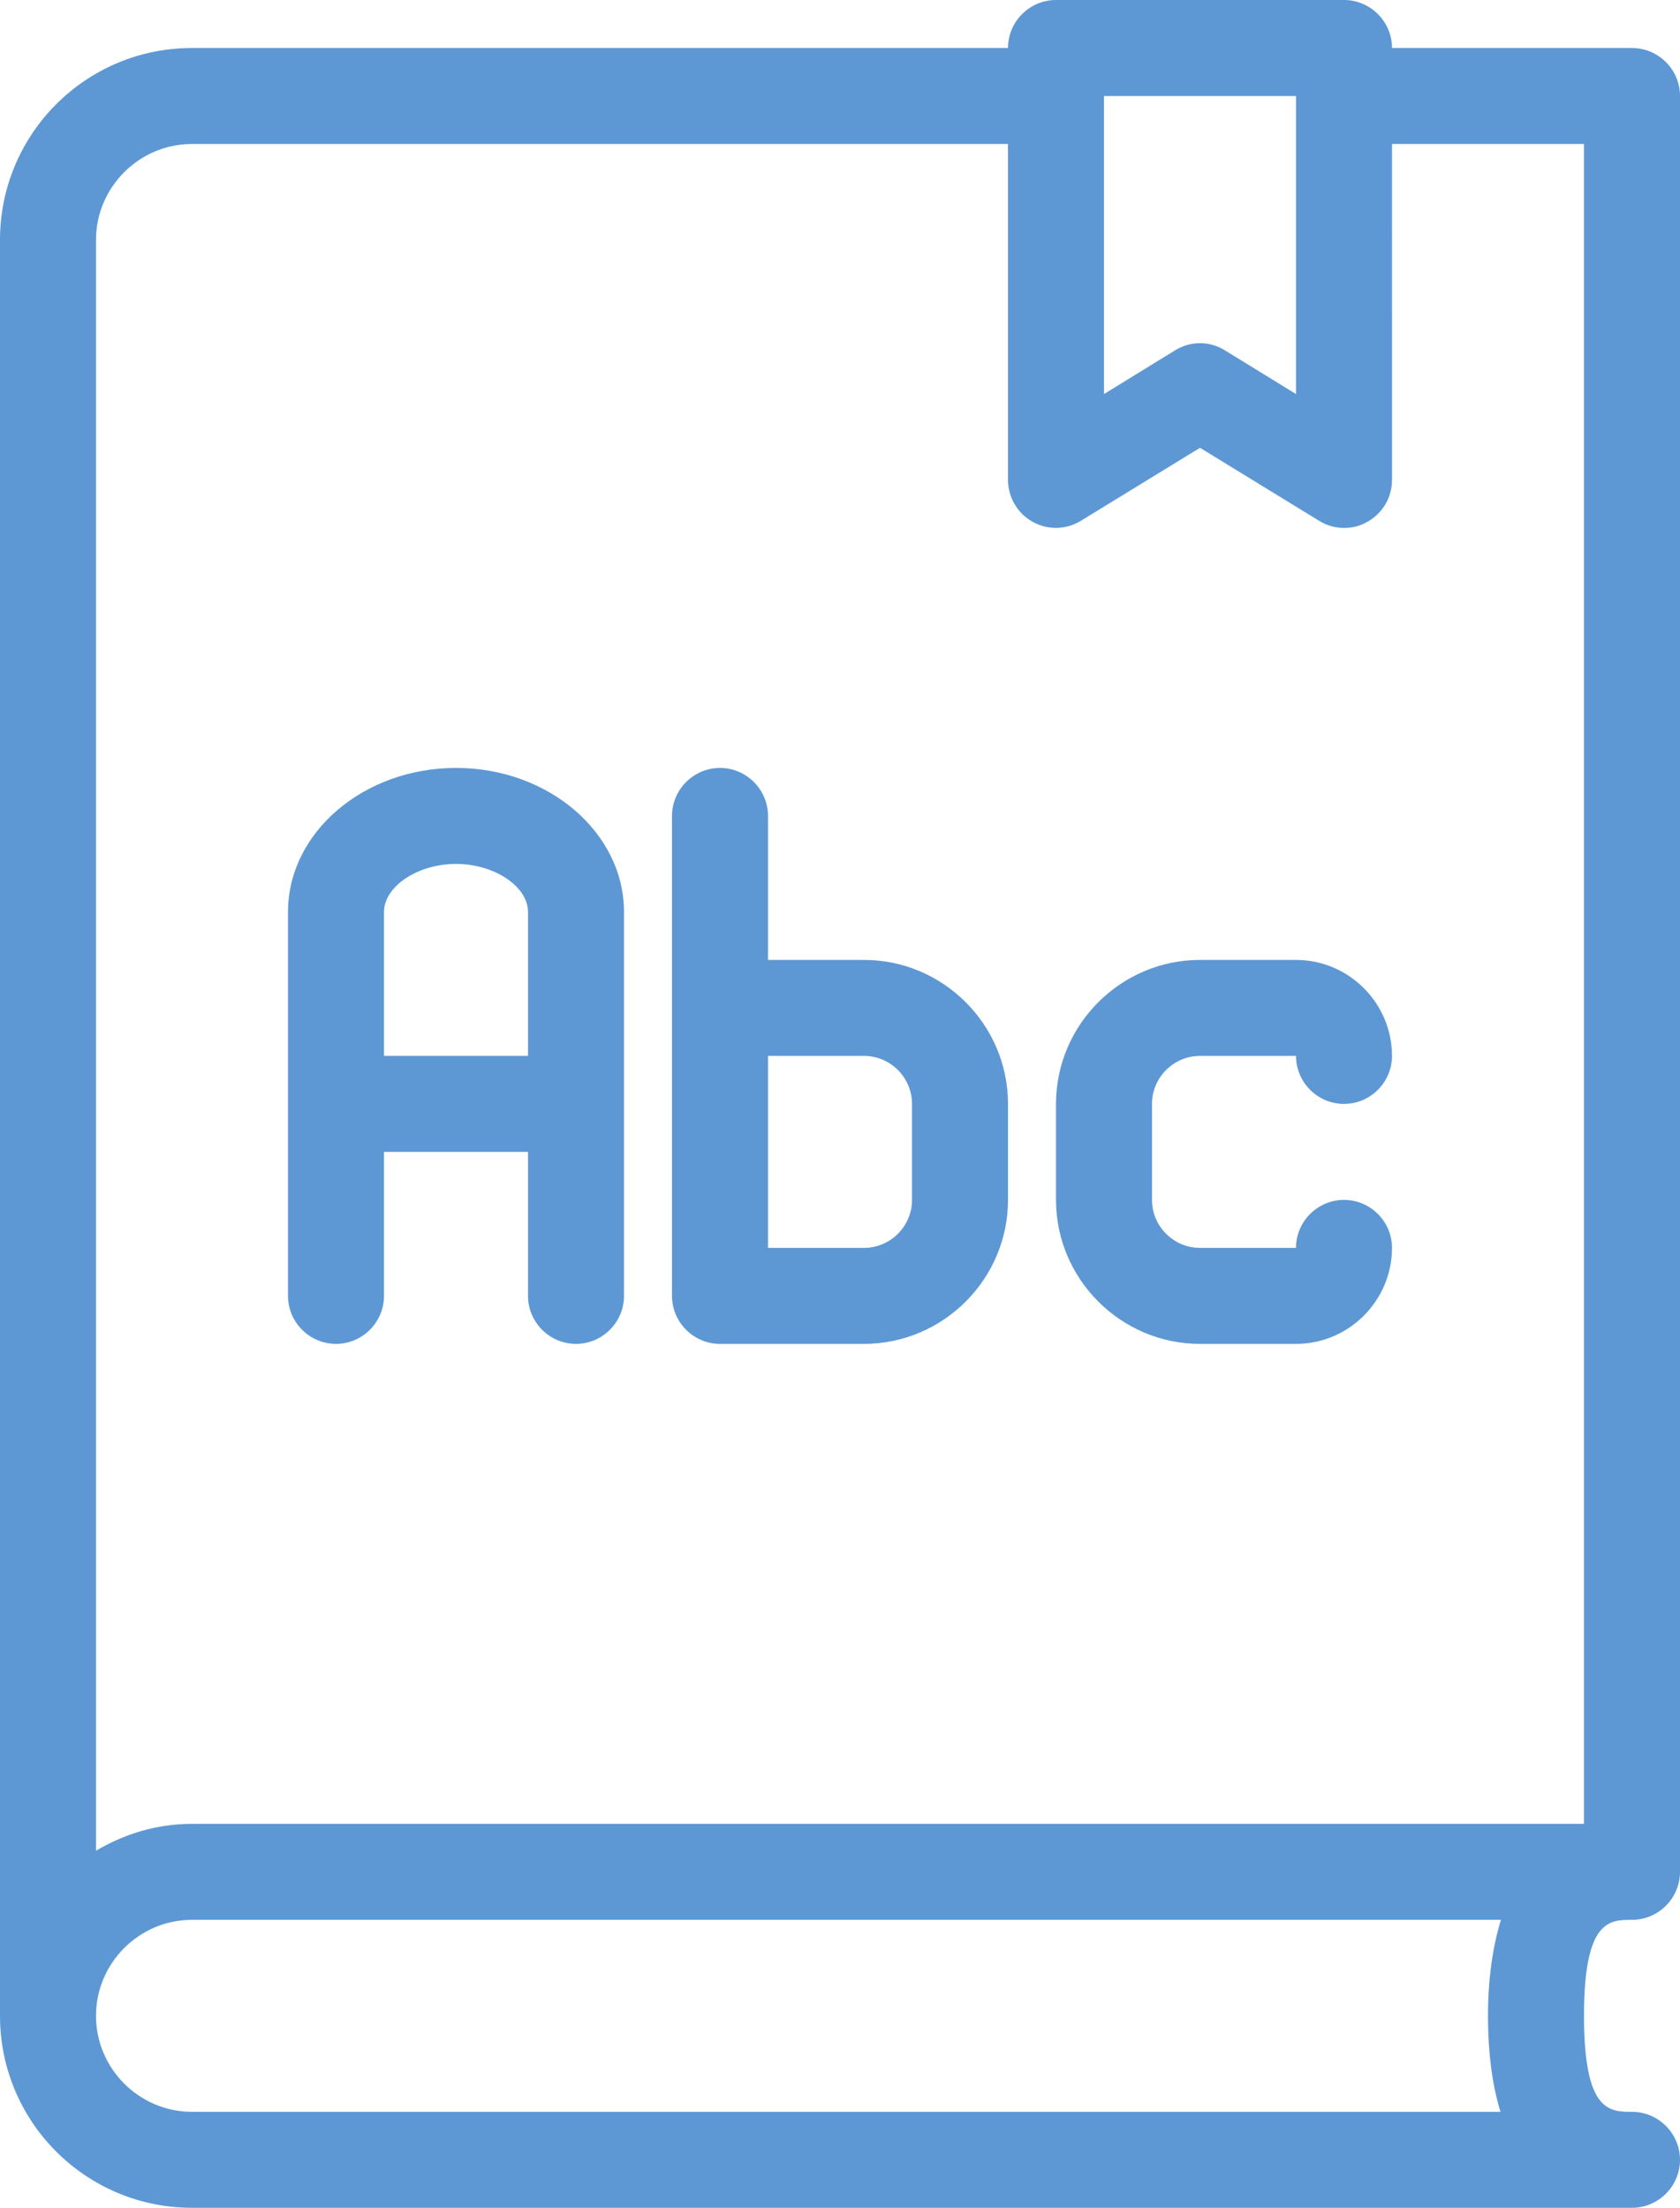
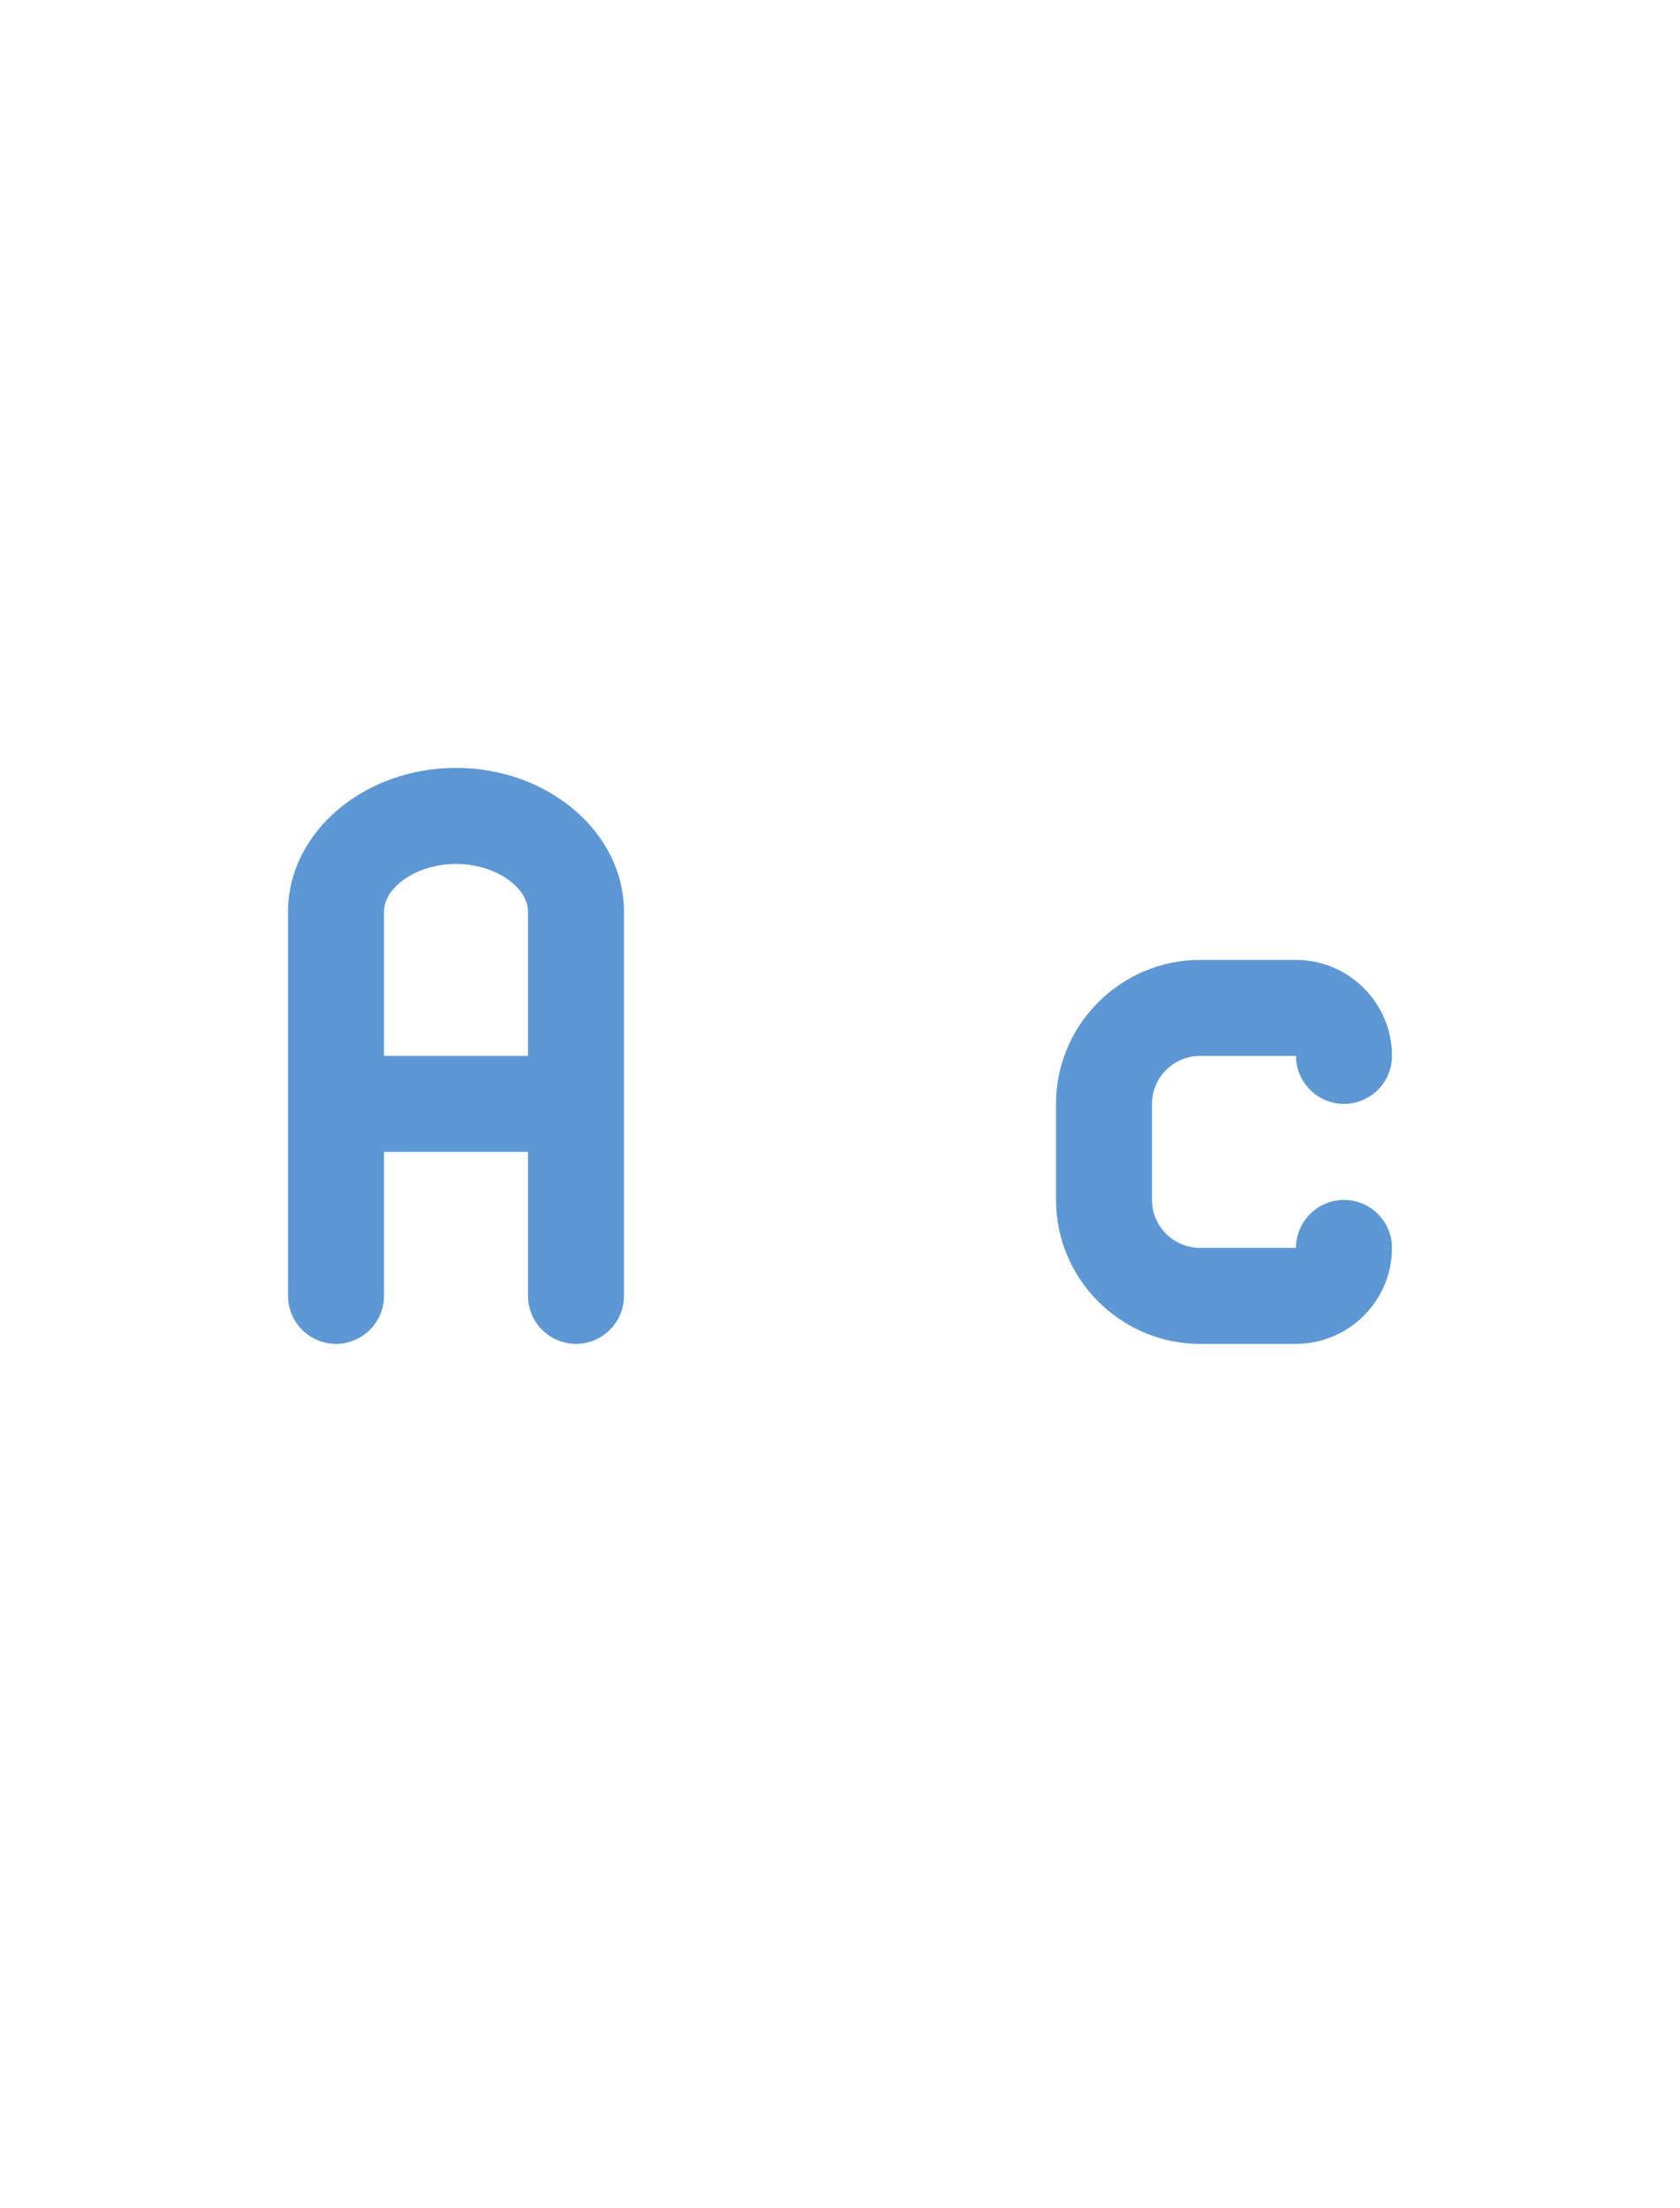
<svg xmlns="http://www.w3.org/2000/svg" id="a" viewBox="0 0 35 46">
-   <path d="m34,40c.55,0,1-.45,1-1V2c0-.55-.45-1-1-1h-5c0-.55-.45-1-1-1h-6c-.55,0-1,.45-1,1H4C1.79,1,0,2.79,0,5v37c0,2.21,1.79,4,4,4h30c.55,0,1-.45,1-1s-.45-1-1-1c-.47,0-1,0-1-2s.53-2,1-2ZM23,2h4v6.21l-1.48-.91c-.16-.1-.34-.15-.52-.15s-.36.05-.52.15l-1.48.91V2ZM4,3h17v7c0,.36.2.7.51.87.32.18.7.17,1.01-.02l2.48-1.52,2.48,1.52c.16.1.34.15.52.15.17,0,.34-.04.49-.13.32-.18.51-.51.51-.87V3h4v35H4c-.73,0-1.41.21-2,.56V5c0-1.1.9-2,2-2Zm0,41c-1.1,0-2-.9-2-2s.9-2,2-2h27.27c-.17.55-.27,1.22-.27,2s.09,1.45.26,2H4Z" style="fill:#5d98d4;" />
  <path d="m7,28c.55,0,1-.45,1-1v-3h3v3c0,.55.45,1,1,1s1-.45,1-1v-8c0-1.65-1.57-3-3.5-3s-3.5,1.35-3.5,3v8c0,.55.45,1,1,1Zm2.5-10c.8,0,1.5.47,1.5,1v3h-3v-3c0-.53.7-1,1.5-1Z" style="fill:#5d98d4;" />
  <path d="m25,28h2c1.1,0,2-.9,2-2,0-.55-.45-1-1-1s-1,.45-1,1h-2c-.55,0-1-.45-1-1v-2c0-.55.45-1,1-1h2c0,.55.45,1,1,1s1-.45,1-1c0-1.1-.9-2-2-2h-2c-1.65,0-3,1.35-3,3v2c0,1.65,1.35,3,3,3Z" style="fill:#5d98d4;" />
-   <path d="m15,28h3c1.65,0,3-1.35,3-3v-2c0-1.65-1.35-3-3-3h-2v-3c0-.55-.45-1-1-1s-1,.45-1,1v10c0,.55.45,1,1,1Zm3-6c.55,0,1,.45,1,1v2c0,.55-.45,1-1,1h-2v-4h2Z" style="fill:#5d98d4;" />
</svg>